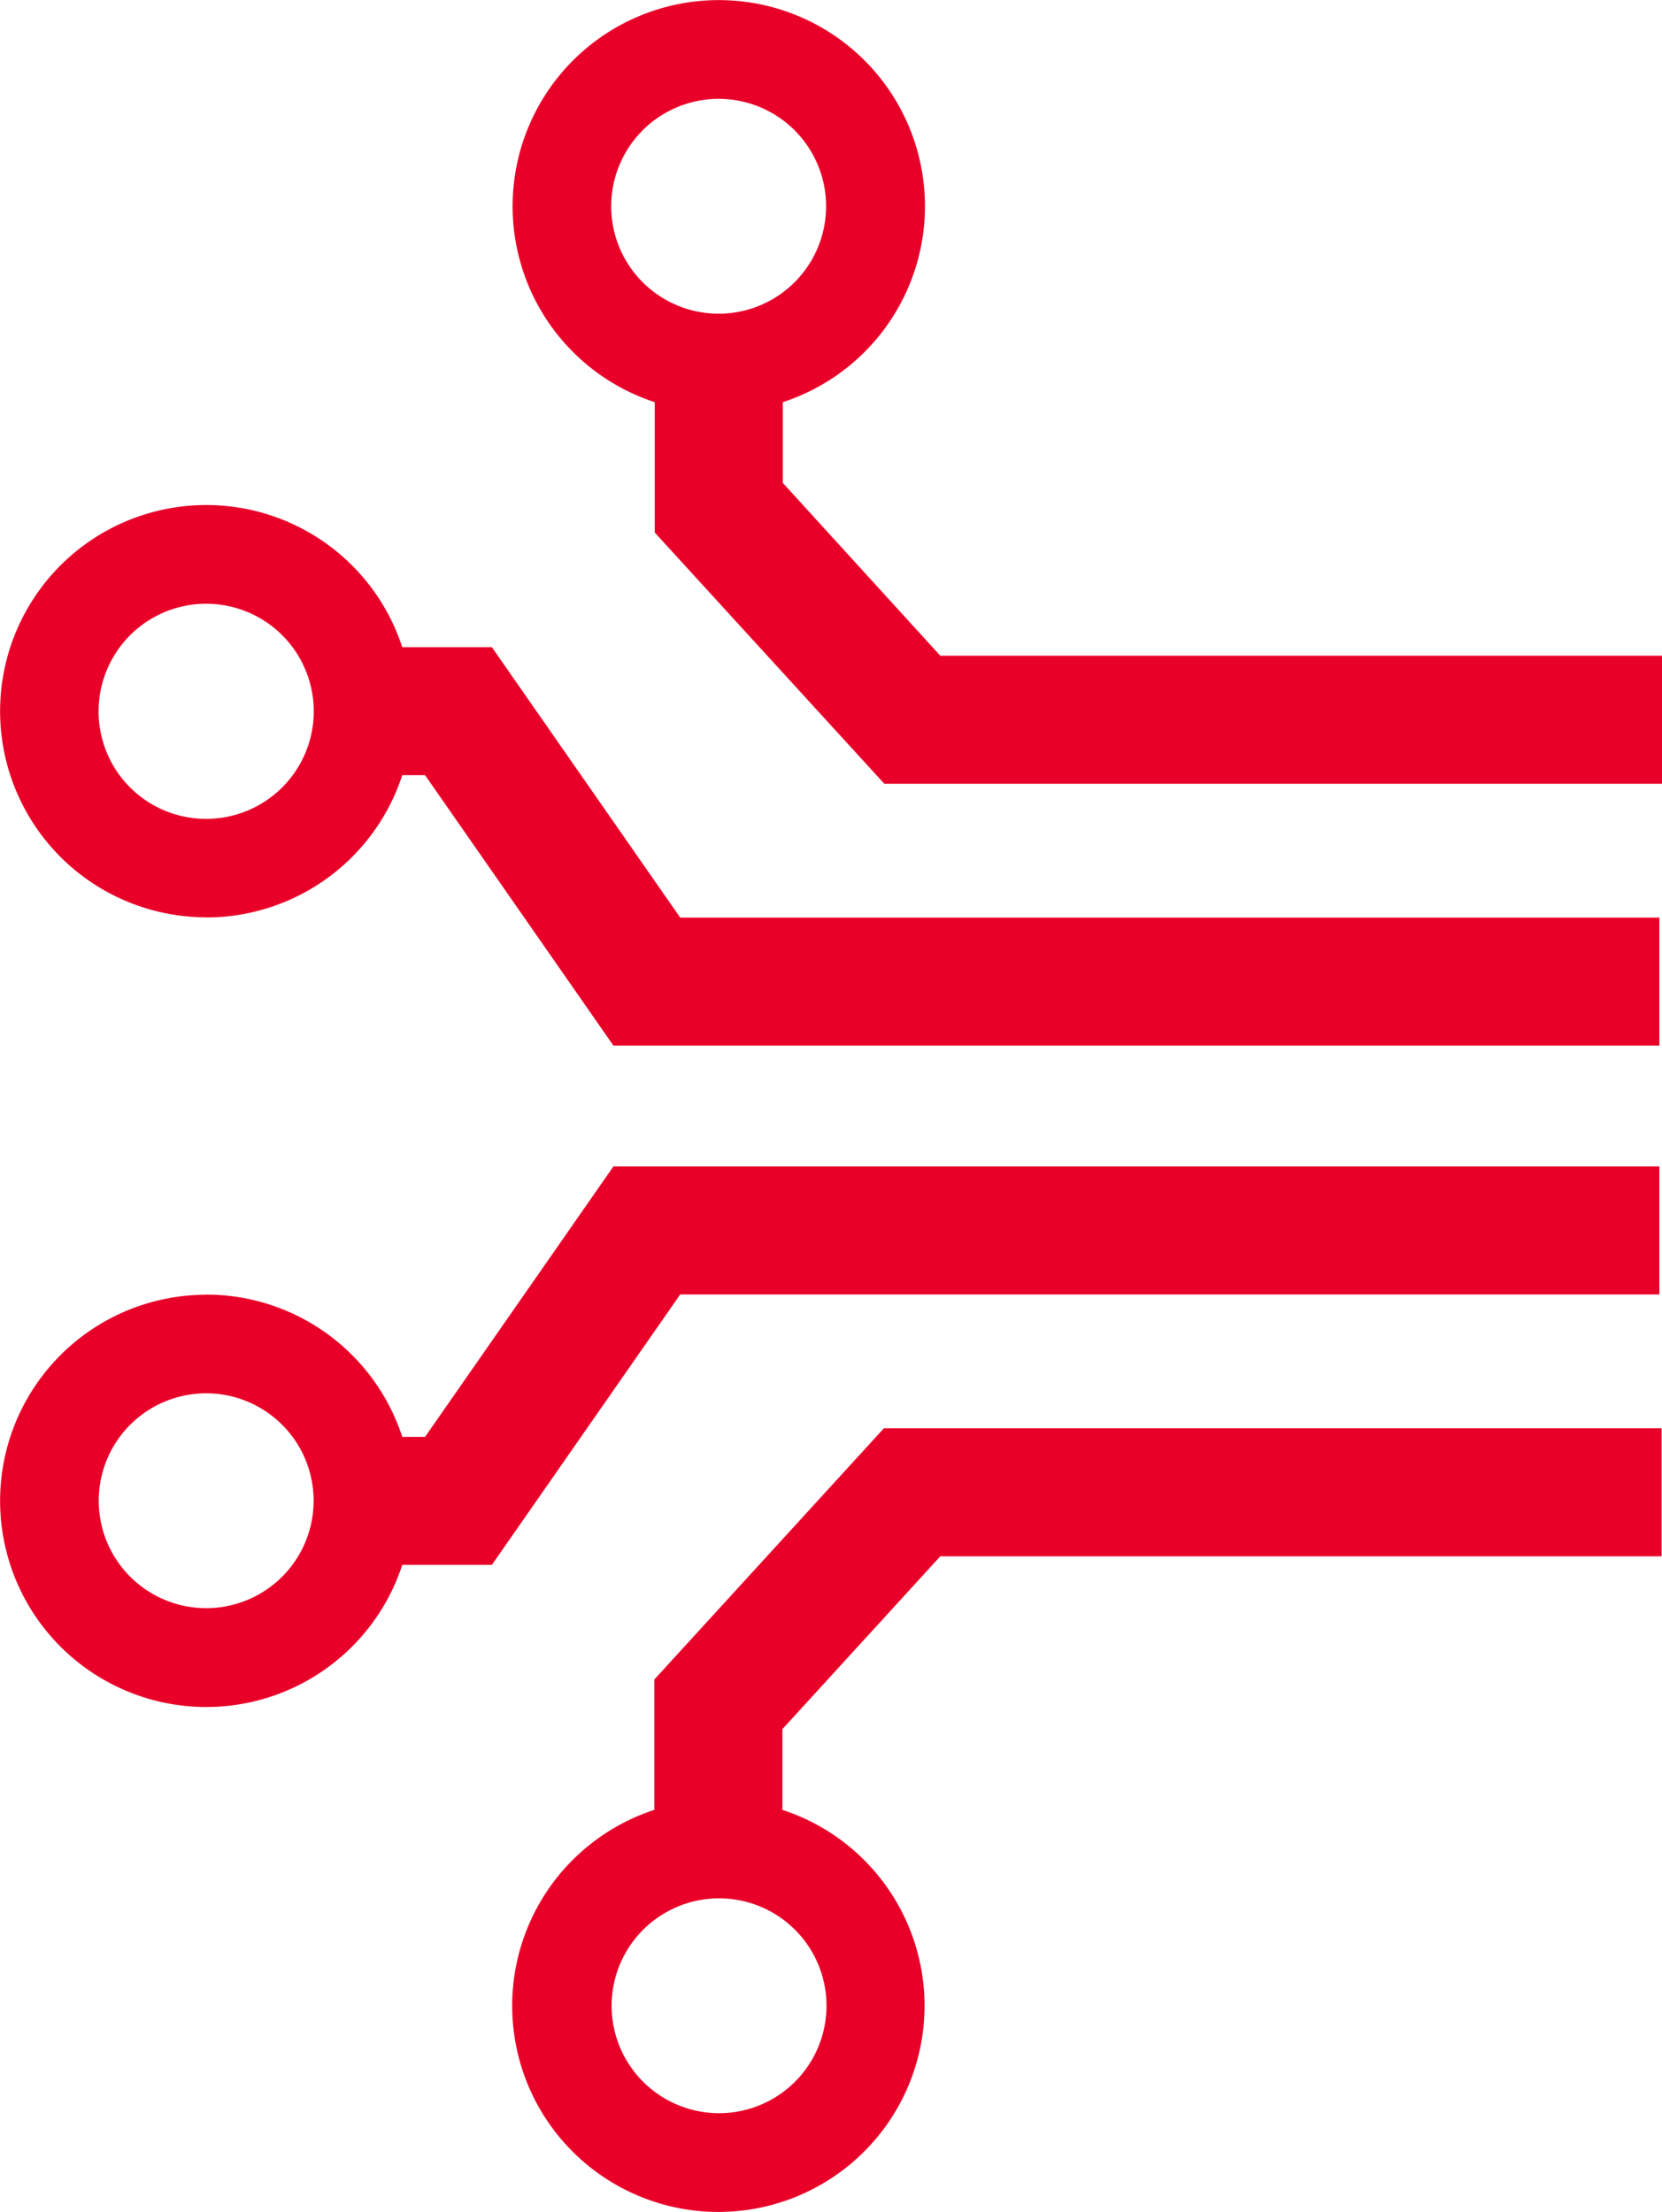
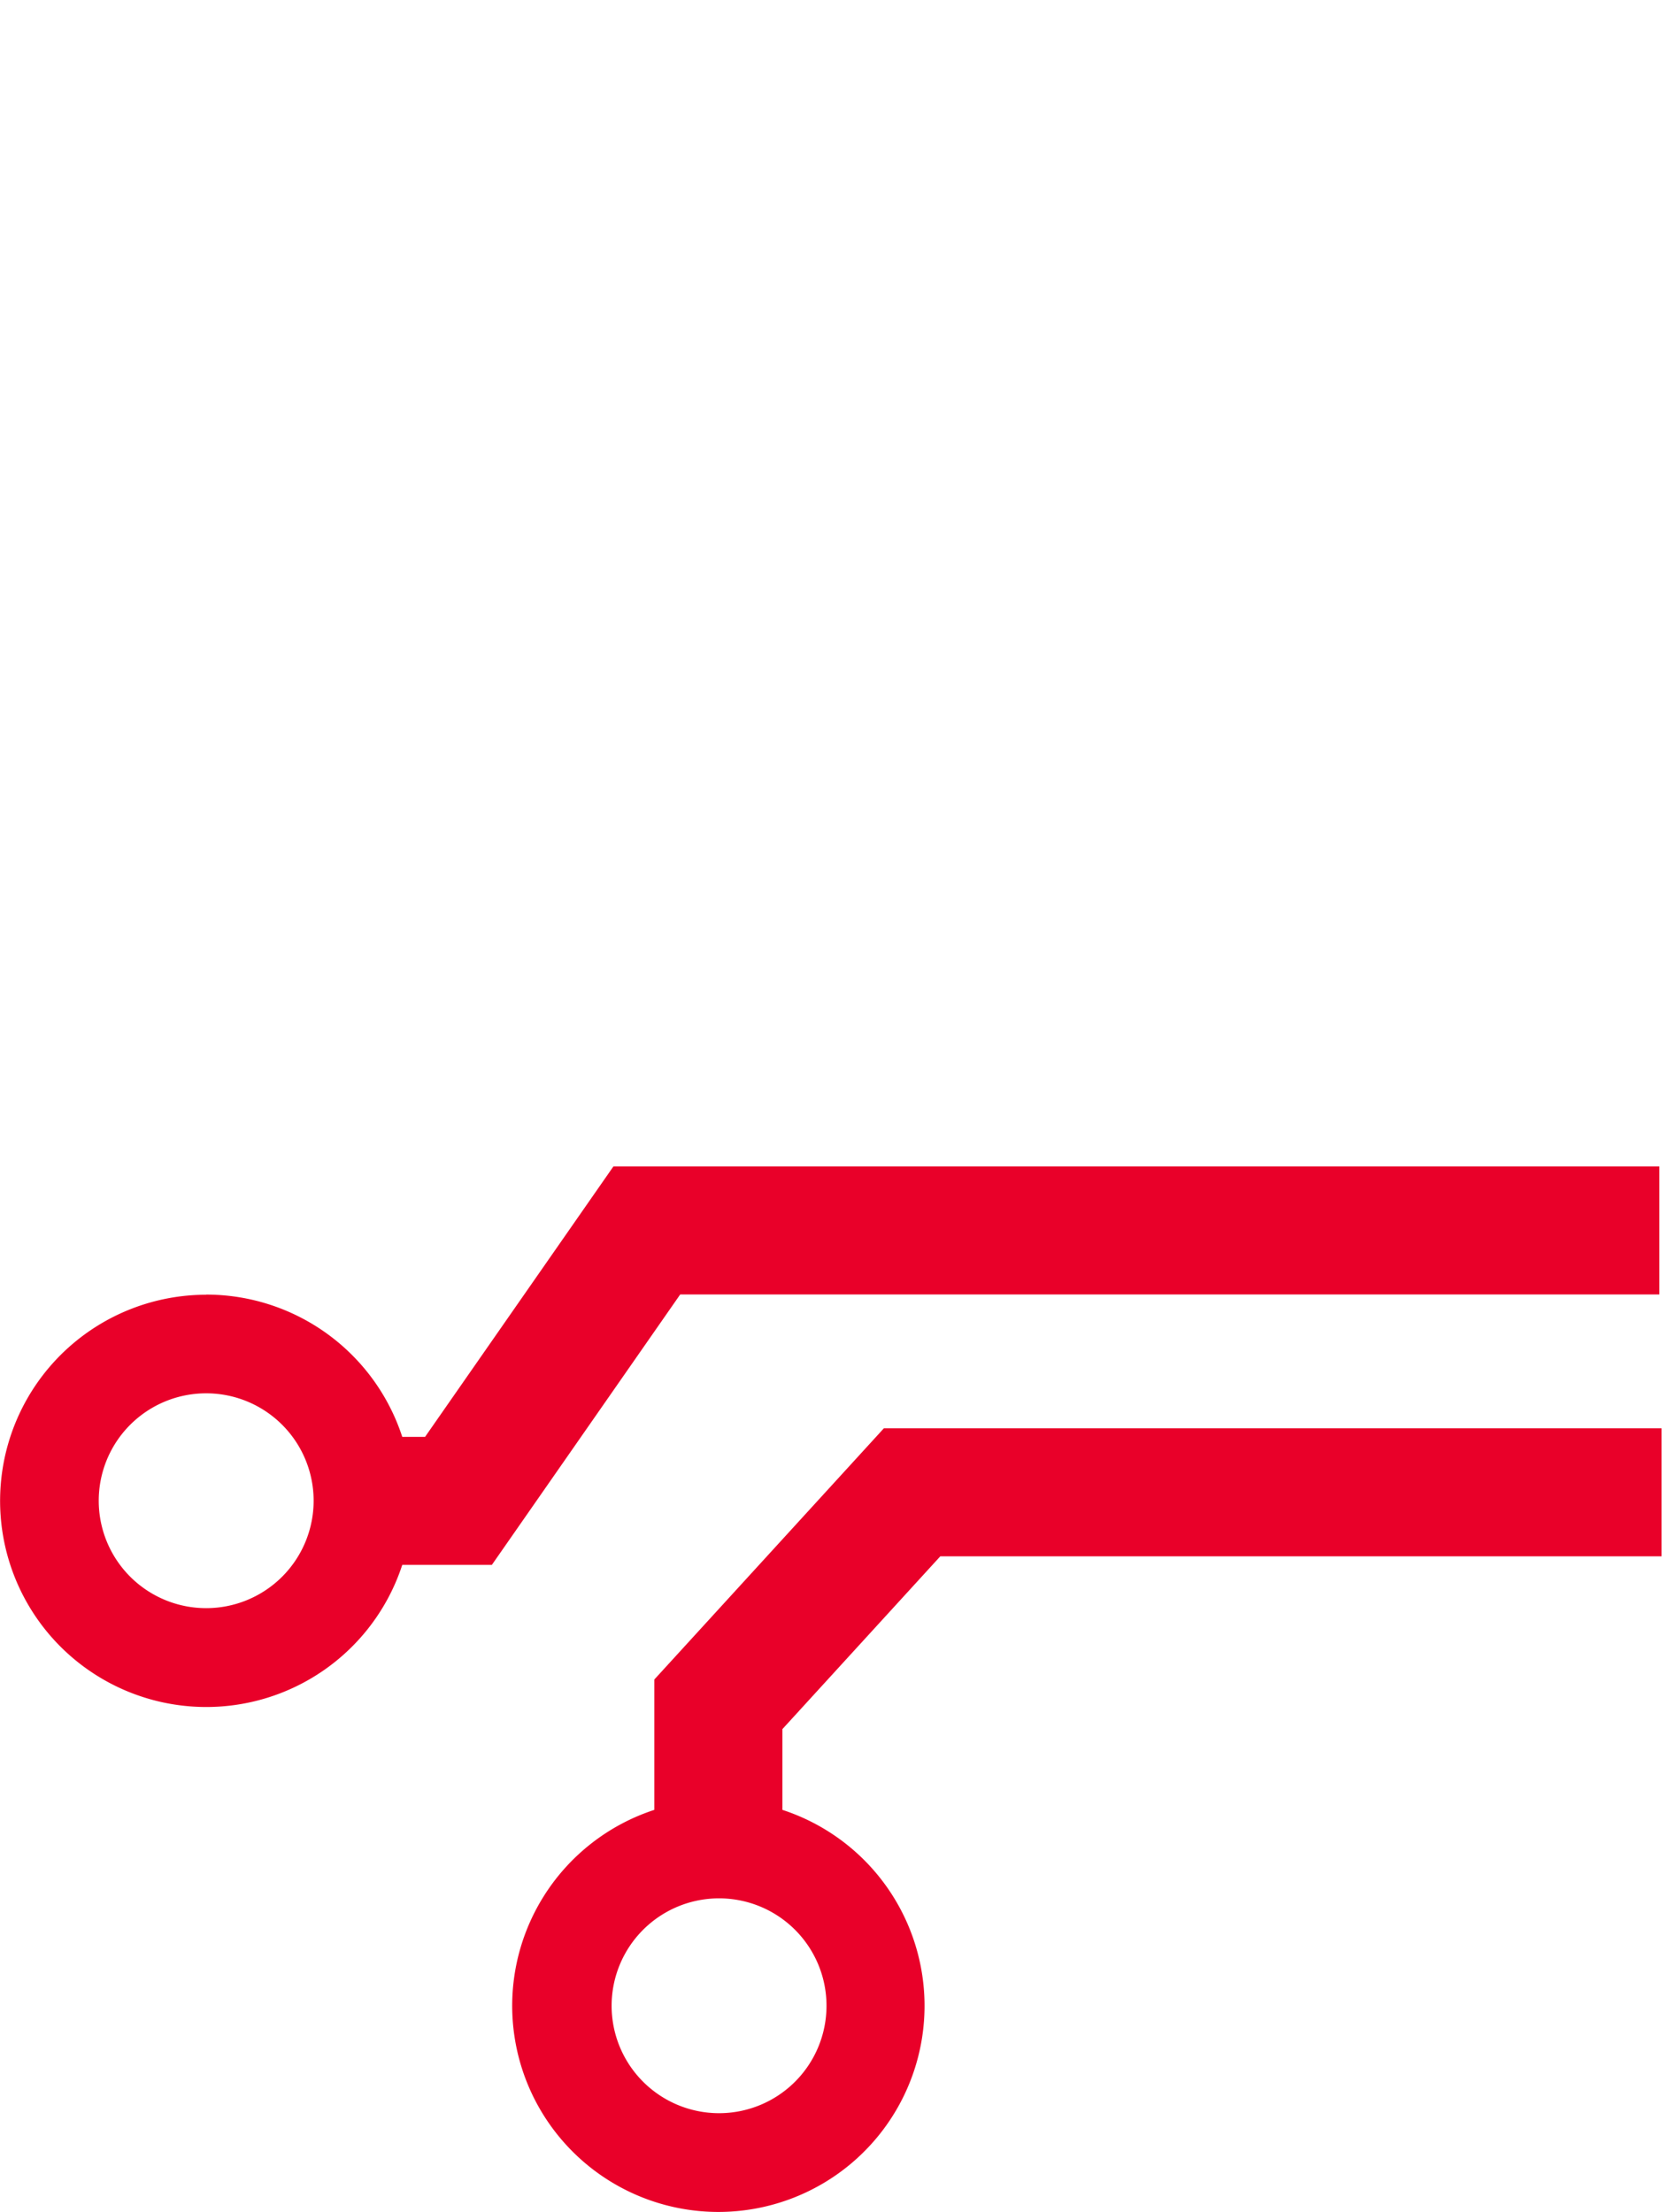
<svg xmlns="http://www.w3.org/2000/svg" width="12.019" height="15.999" viewBox="0 0 12.019 15.999">
  <defs>
    <clipPath id="clip-path">
      <rect id="Rectangle_2922" data-name="Rectangle 2922" width="12.019" height="15.999" transform="translate(0 0)" fill="#e90029" />
    </clipPath>
  </defs>
  <g id="Group_8344" data-name="Group 8344" transform="translate(0 0)">
    <g id="Group_8343" data-name="Group 8343" clip-path="url(#clip-path)">
      <path id="Path_4090" data-name="Path 4090" d="M1.491,9.364a1.491,1.491,0,0,1,1.418,1.029h.165L4.436,8.437H12v.926H4.919L3.557,11.319H2.909A1.491,1.491,0,1,1,1.491,9.365Zm0,.714a.777.777,0,1,0,.777.777.777.777,0,0,0-.777-.777h0ZM5.2,13.731a.777.777,0,1,0,.777.777.777.777,0,0,0-.777-.777M6.8,11.257l-1.142,1.25v.584a1.491,1.491,0,1,1-.926,0v-.943l1.66-1.817h5.624v.926Z" fill="#e90029" fill-rule="evenodd" />
-       <path id="Path_4091" data-name="Path 4091" d="M1.491,6.635A1.491,1.491,0,1,1,2.909,4.681h.648L4.919,6.637H12v.926H4.436L3.074,5.607H2.909A1.491,1.491,0,0,1,1.491,6.636Zm0-.712h0a.778.778,0,1,0-.778-.778.777.777,0,0,0,.778.778ZM5.974,1.492h0a.777.777,0,1,0-.777.777.777.777,0,0,0,.777-.777m6.045,3.251v.926H6.395L4.735,3.852V2.909a1.491,1.491,0,1,1,.926,0v.584L6.8,4.743Z" fill="#e90029" fill-rule="evenodd" />
    </g>
  </g>
</svg>